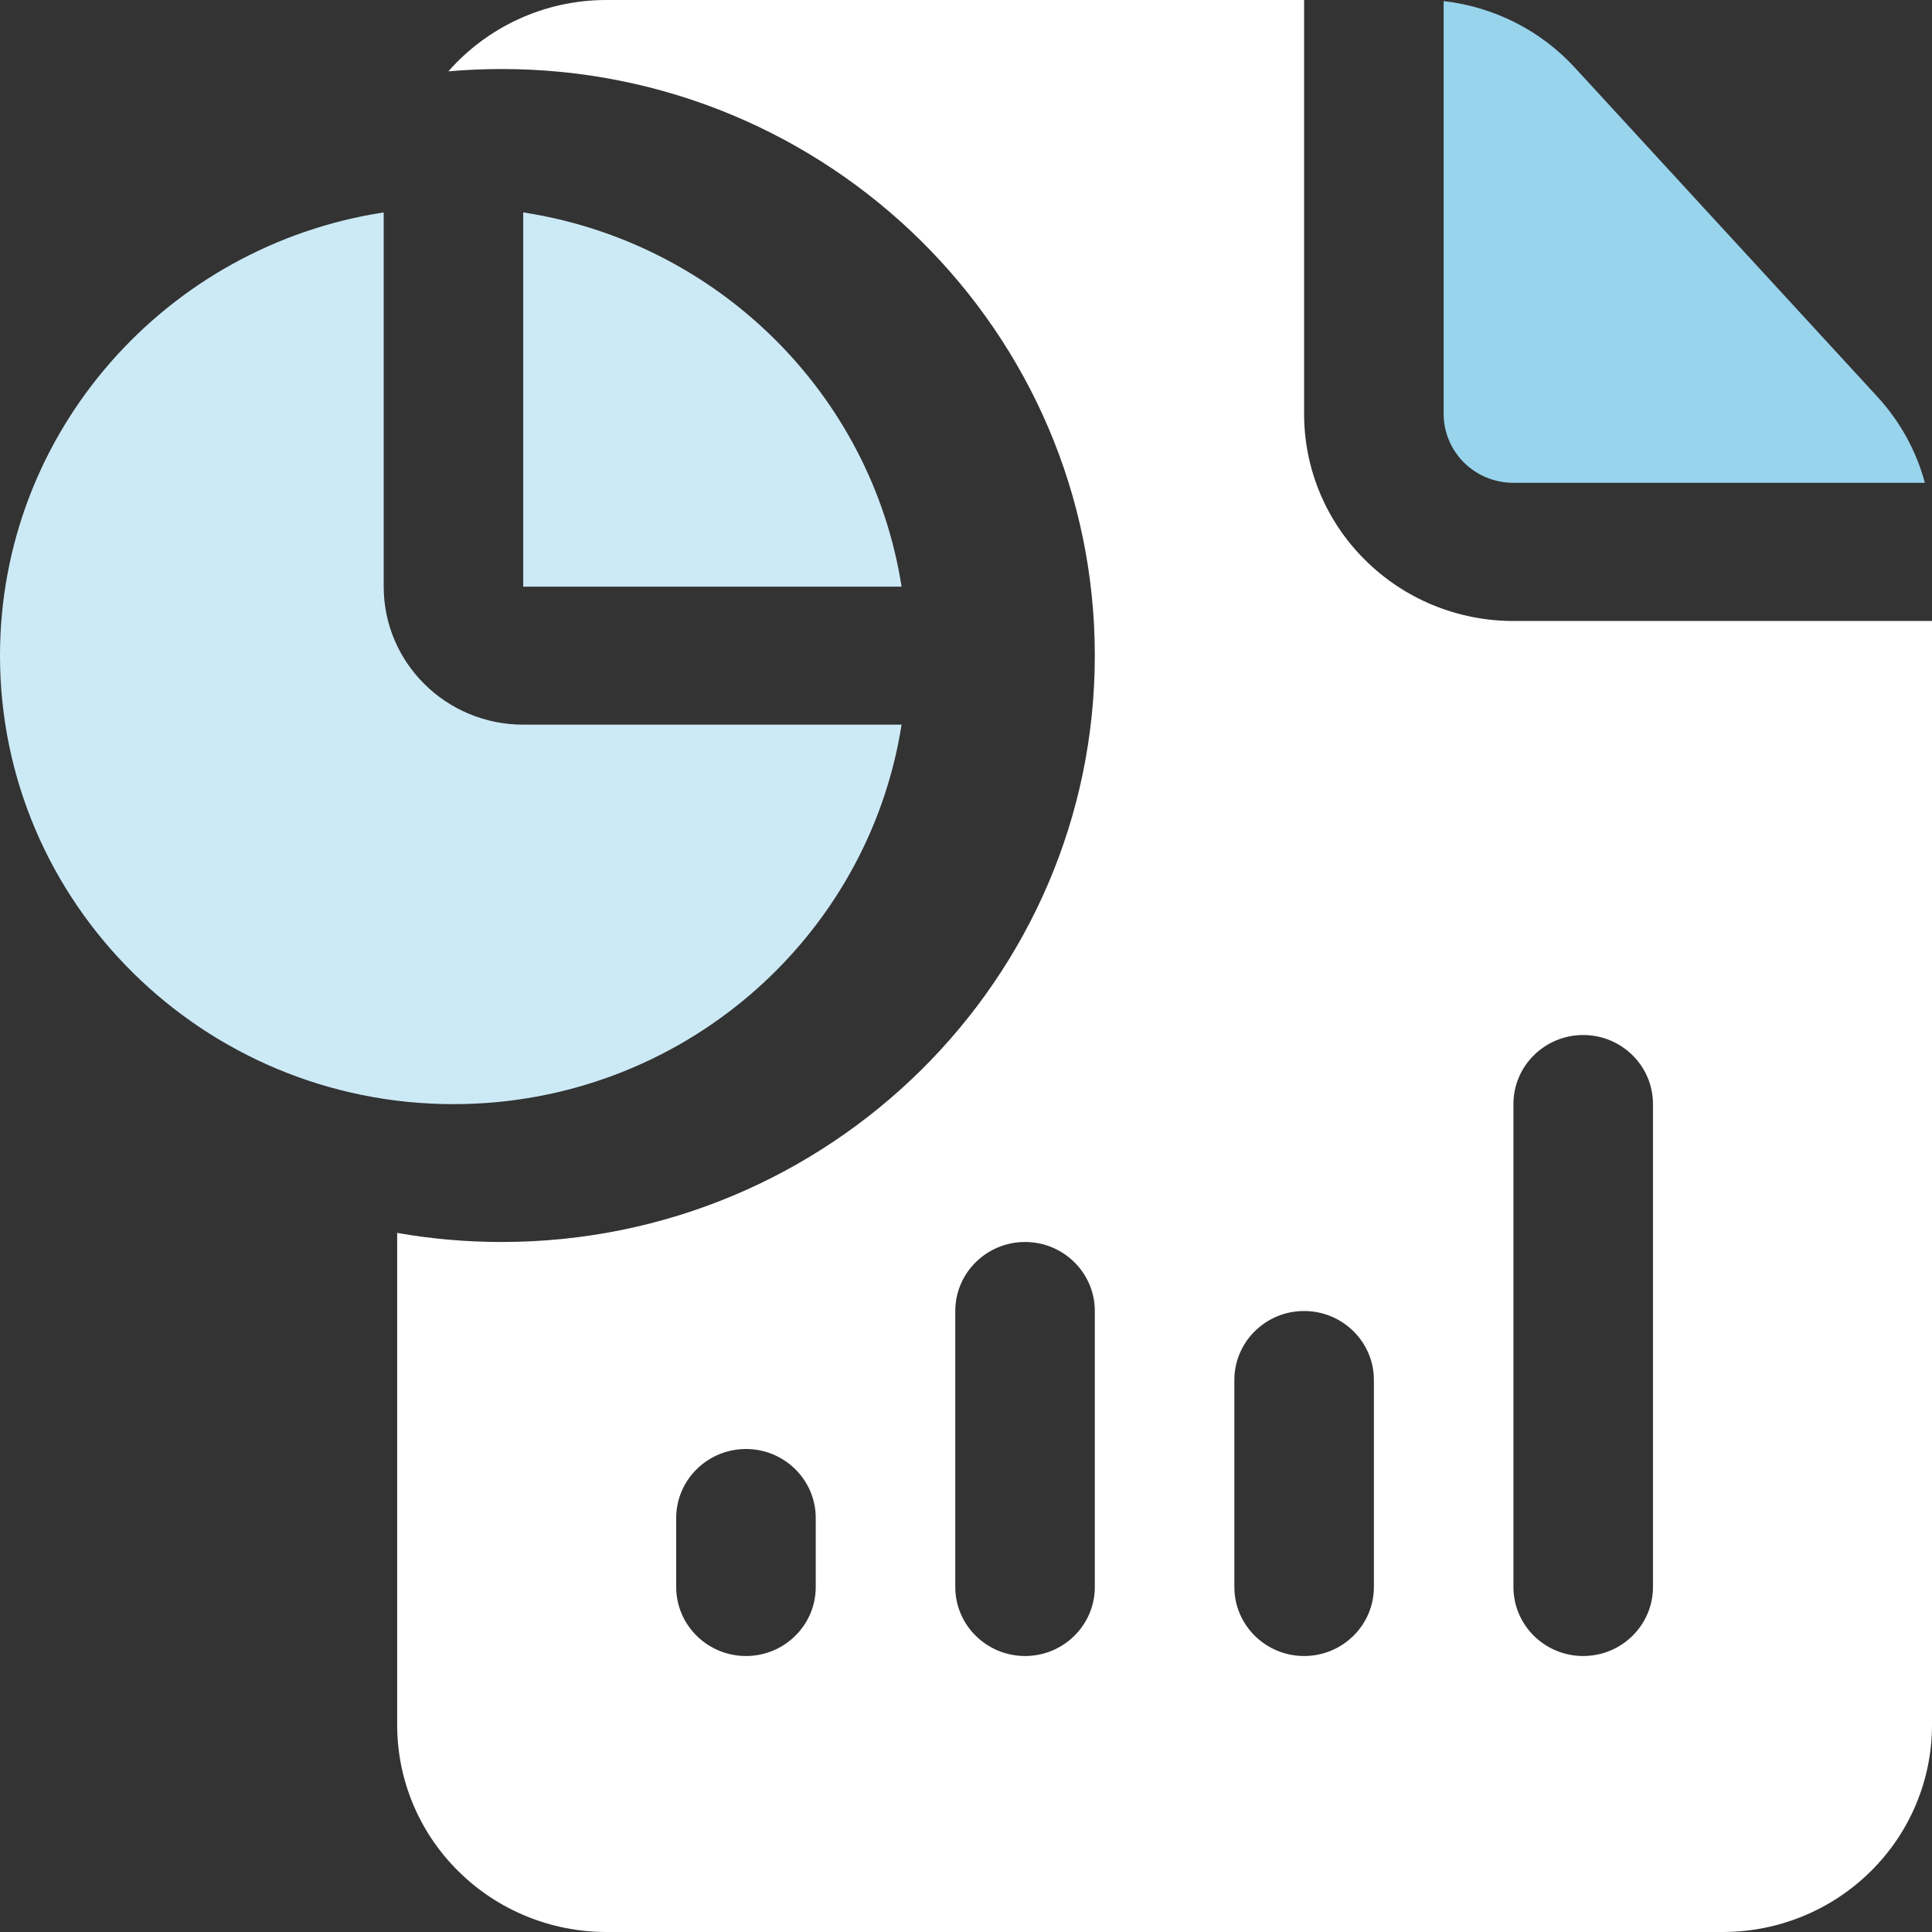
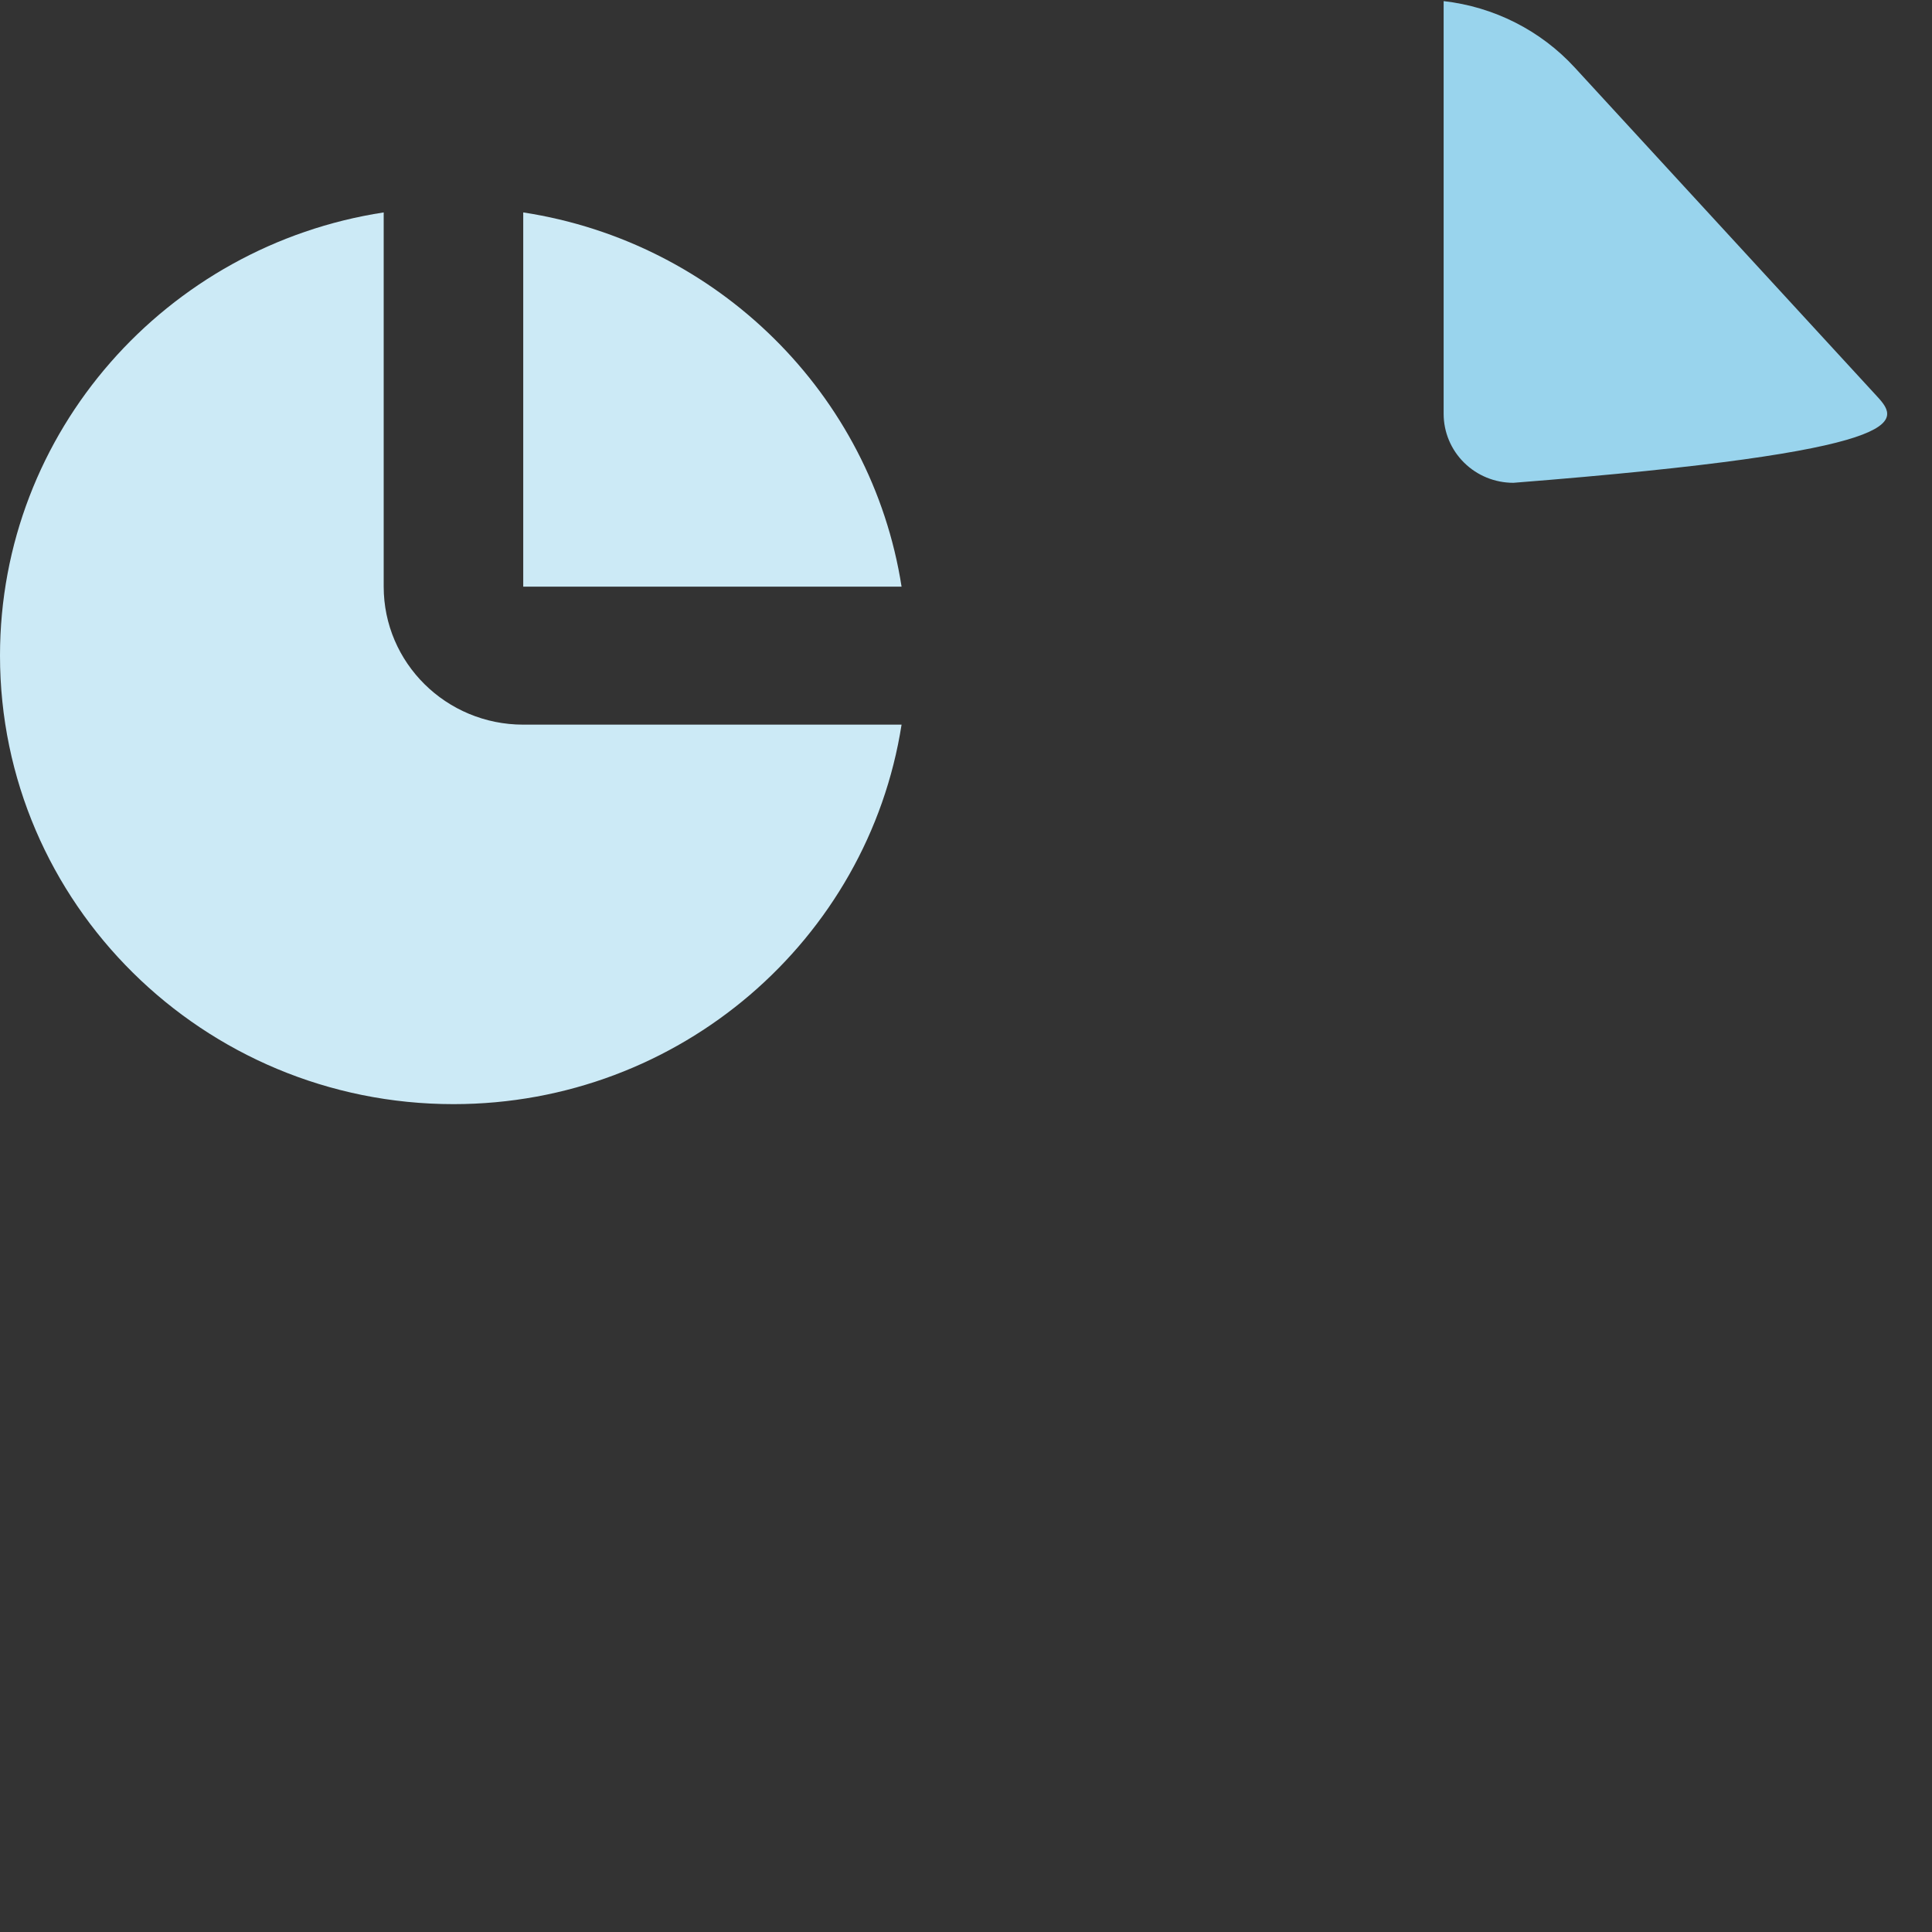
<svg xmlns="http://www.w3.org/2000/svg" width="40" height="40" viewBox="0 0 40 40" fill="none">
  <rect x="0" y="0" width="40" height="40" fill="#333333" stroke="none" />
  <g clip-path="url(#clip0_2699_2601)">
-     <path fill-rule="evenodd" clip-rule="evenodd" d="M40 12.857V35.714C40 36.851 39.544 37.941 38.731 38.744C37.918 39.549 36.816 40 35.667 40H12.556C11.407 40 10.305 39.549 9.492 38.744C8.679 37.941 8.223 36.851 8.223 35.714V25.526C8.926 25.65 9.651 25.714 10.389 25.714C17.166 25.714 22.667 20.273 22.667 13.571C22.667 6.87 17.166 1.429 10.389 1.429C10.016 1.429 9.646 1.446 9.283 1.477C10.078 0.573 11.25 0 12.556 0H27V8.571C27 9.709 27.456 10.799 28.27 11.601C29.082 12.406 30.184 12.857 31.334 12.857H40ZM16.889 32.857V31.429C16.889 30.64 16.241 30 15.445 30C14.648 30 14 30.64 14 31.429V32.857C14 33.646 14.648 34.286 15.445 34.286C16.241 34.286 16.889 33.646 16.889 32.857ZM22.667 32.857V27.143C22.667 26.354 22.019 25.714 21.223 25.714C20.426 25.714 19.778 26.354 19.778 27.143V32.857C19.778 33.646 20.426 34.286 21.223 34.286C22.019 34.286 22.667 33.646 22.667 32.857ZM28.445 32.857V28.571C28.445 27.783 27.797 27.143 27 27.143C26.204 27.143 25.556 27.783 25.556 28.571V32.857C25.556 33.646 26.204 34.286 27 34.286C27.797 34.286 28.445 33.646 28.445 32.857ZM34.223 32.857V22.857C34.223 22.069 33.575 21.429 32.778 21.429C31.982 21.429 31.334 22.069 31.334 22.857V32.857C31.334 33.646 31.982 34.286 32.778 34.286C33.575 34.286 34.223 33.646 34.223 32.857Z" fill="white" />
    <path d="M9.389 22.86C14.079 22.86 17.971 19.45 18.666 15.003H10.833C9.238 15.003 7.944 13.724 7.944 12.146V4.398C3.448 5.086 0 8.936 0 13.574C0 18.698 4.207 22.86 9.389 22.86Z" fill="#CCEAF6" />
    <path d="M18.666 12.146C18.045 8.164 14.859 5.014 10.833 4.398V12.146H18.666Z" fill="#CCEAF6" />
-     <path d="M32.604 1.399C31.894 0.626 30.927 0.141 29.889 0.023V8.568C29.889 8.946 30.041 9.311 30.312 9.578C30.582 9.846 30.949 9.996 31.333 9.996H39.853C39.676 9.339 39.342 8.729 38.873 8.218L32.604 1.399Z" fill="#99D4ED" />
+     <path d="M32.604 1.399C31.894 0.626 30.927 0.141 29.889 0.023V8.568C29.889 8.946 30.041 9.311 30.312 9.578C30.582 9.846 30.949 9.996 31.333 9.996C39.676 9.339 39.342 8.729 38.873 8.218L32.604 1.399Z" fill="#99D4ED" />
  </g>
  <defs>
    <clipPath id="clip0_2699_2601">
      <rect width="40" height="40" fill="white" />
    </clipPath>
  </defs>
</svg>